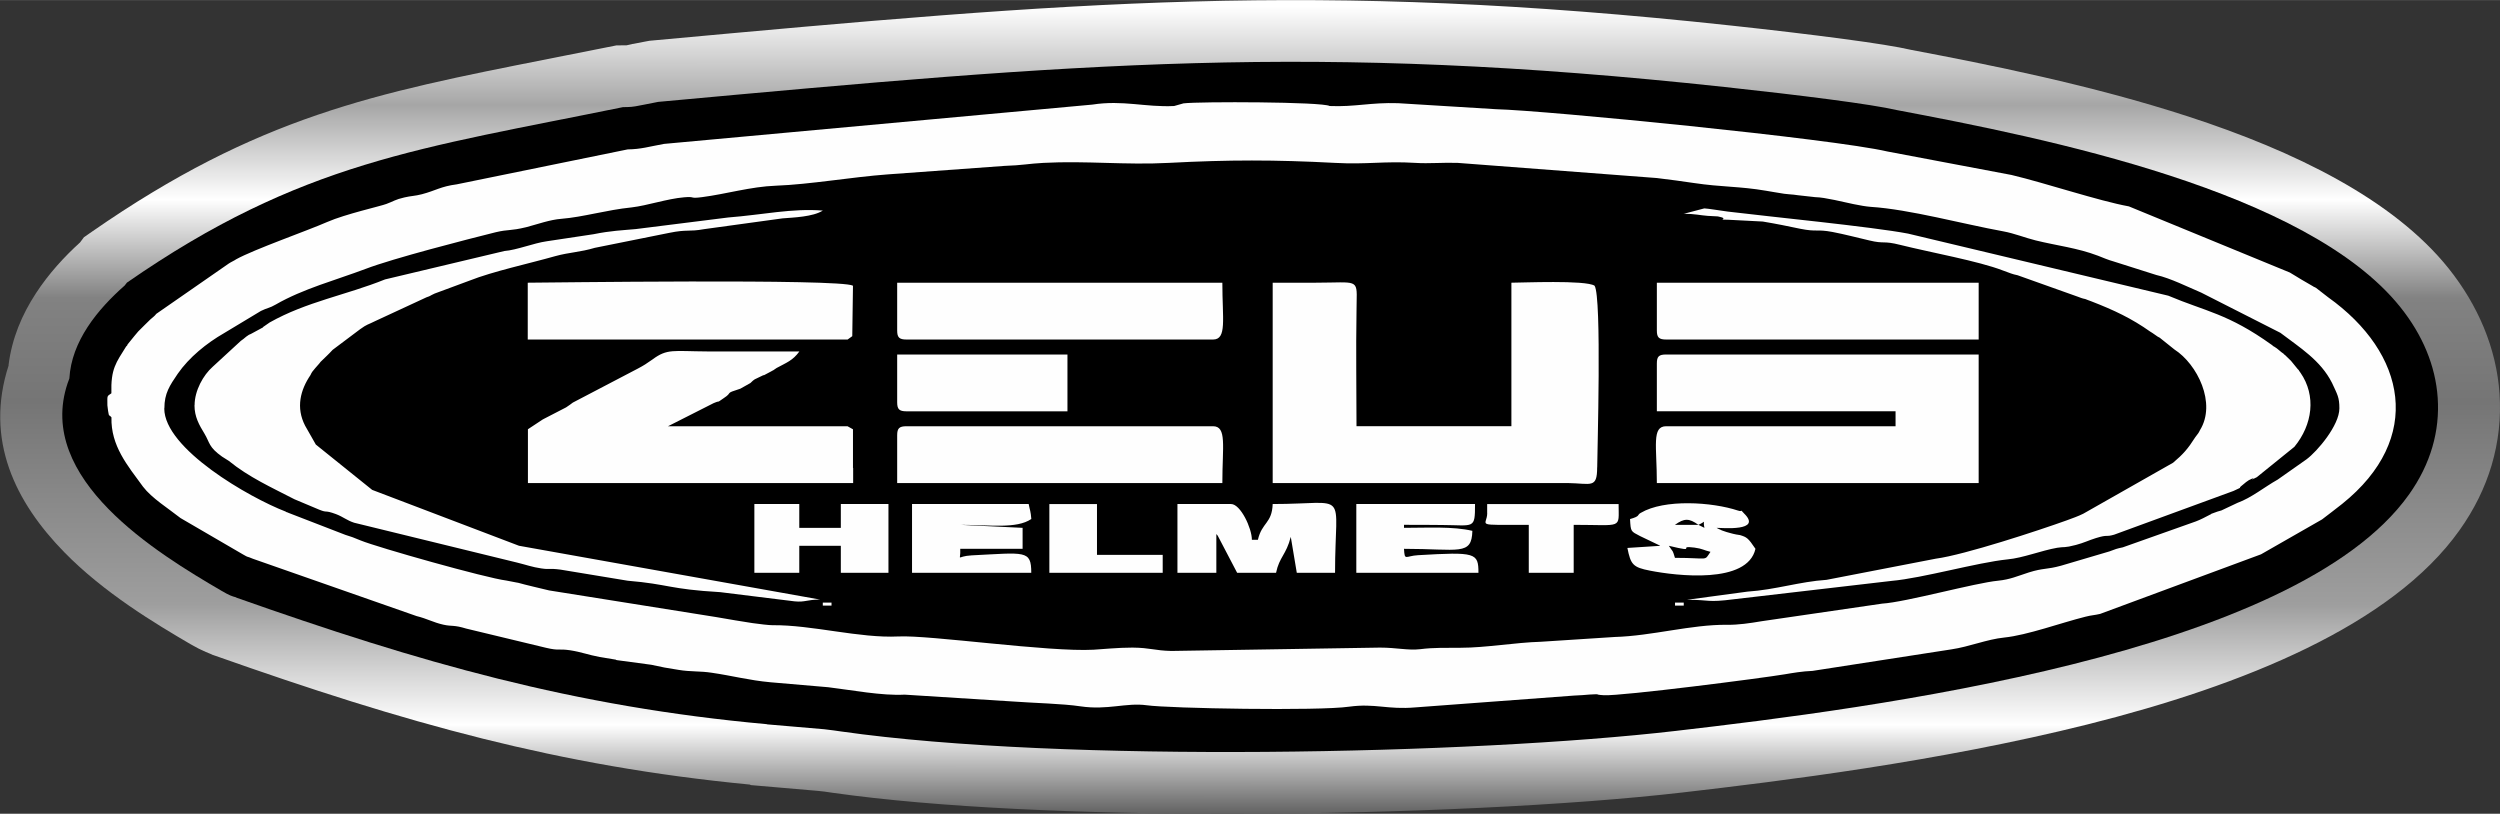
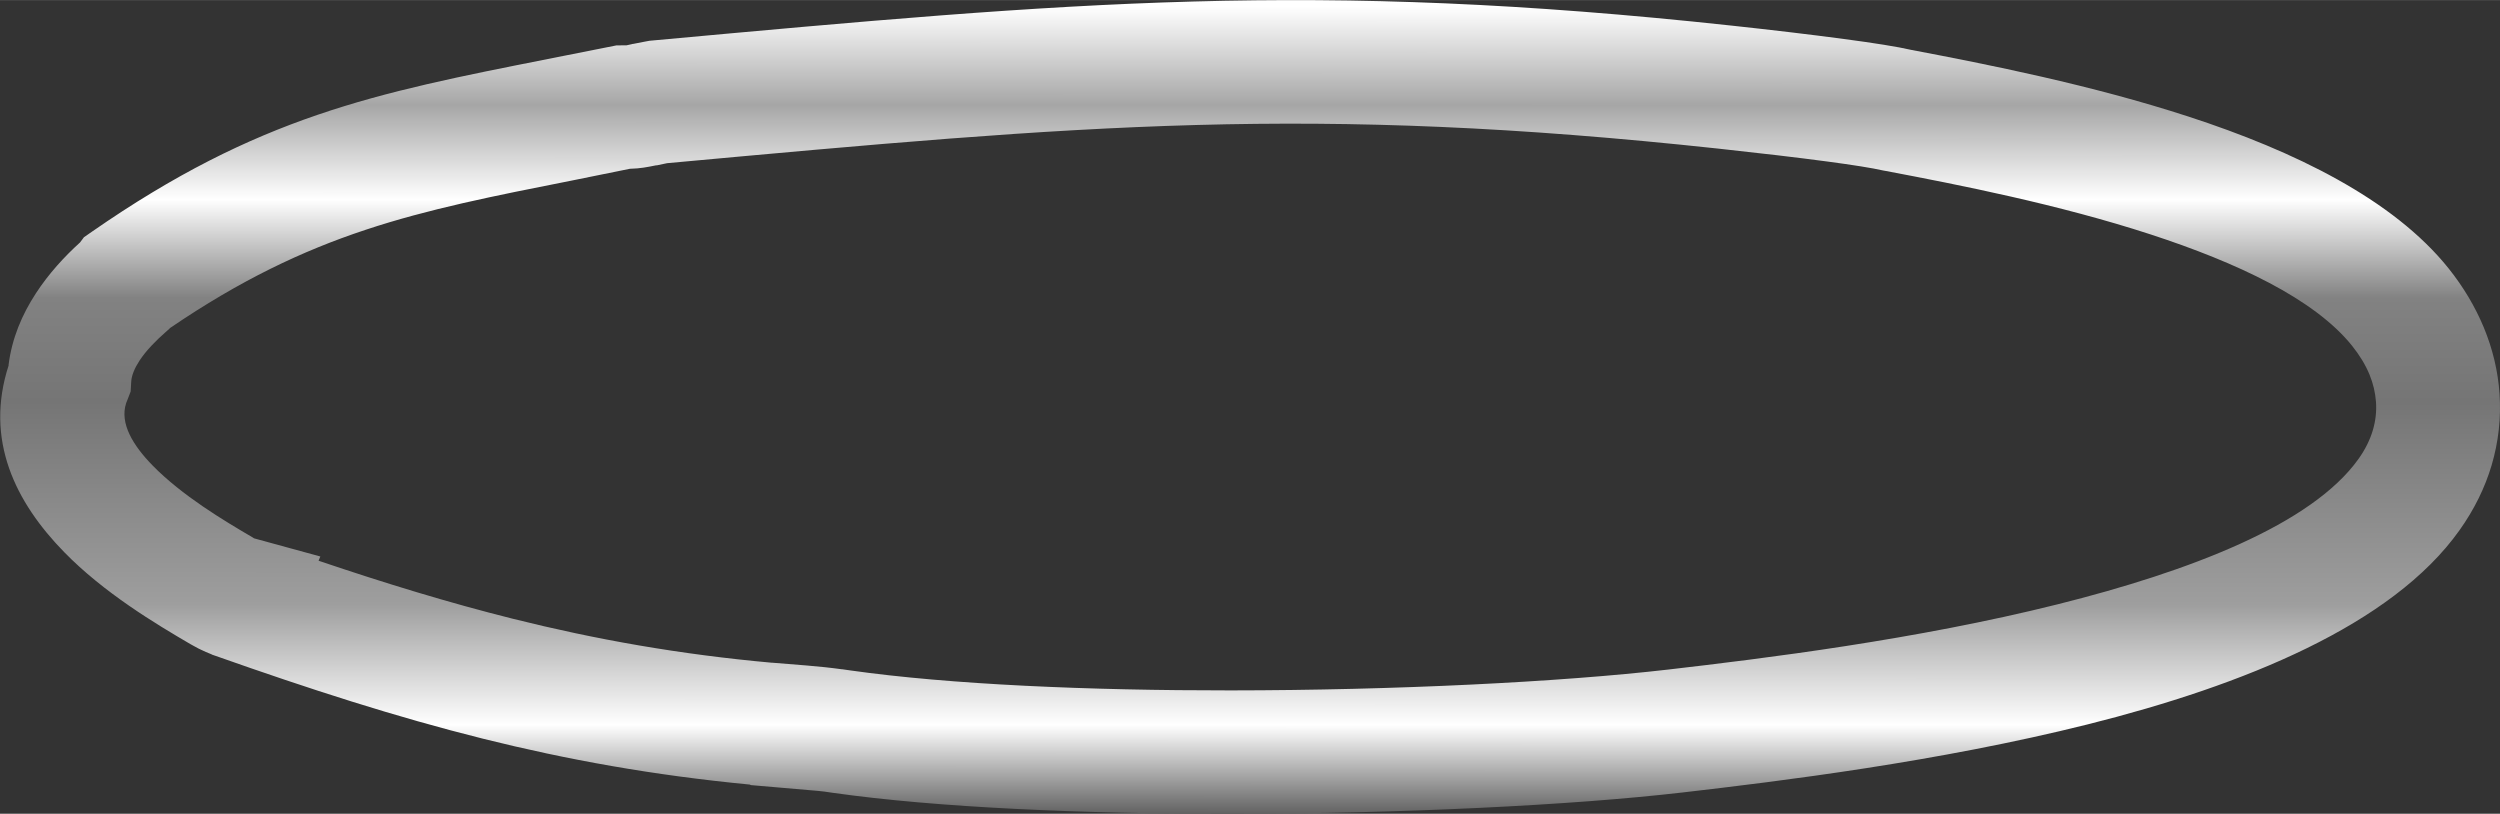
<svg xmlns="http://www.w3.org/2000/svg" xml:space="preserve" width="27.596mm" height="8.983mm" version="1.1" style="shape-rendering:geometricPrecision; text-rendering:geometricPrecision; image-rendering:optimizeQuality; fill-rule:evenodd; clip-rule:evenodd" viewBox="0 0 424.16 138.06">
  <rect x="0" y="0" width="424.16" height="138.06" fill="#333333" stroke="none" />
  <defs>
    <style type="text/css">
   
    .fil2 {fill:#FEFEFE}
    .fil1 {fill:black;fill-rule:nonzero}
    .fil0 {fill:url(#id0)}
   
  </style>
    <linearGradient id="id0" gradientUnits="userSpaceOnUse" x1="216.9" y1="138.06" x2="216.91" y2="1.11">
      <stop offset="0" style="stop-opacity:1; stop-color:#626262" />
      <stop offset="0.11" style="stop-opacity:1; stop-color:white" />
      <stop offset="0.259" style="stop-opacity:1; stop-color:#9E9E9E" />
      <stop offset="0.51" style="stop-opacity:1; stop-color:#757575" />
      <stop offset="0.639" style="stop-opacity:1; stop-color:#828282" />
      <stop offset="0.761" style="stop-opacity:1; stop-color:white" />
      <stop offset="0.878" style="stop-opacity:1; stop-color:#A6A6A6" />
      <stop offset="1" style="stop-opacity:1; stop-color:white" />
    </linearGradient>
  </defs>
  <g id="Capa_x0020_1">
    <g id="_2643801322656">
      <path class="fil0" d="M21.49 68.15l-0.09 0.25c-1.12,3.43 1.17,7.17 4.5,10.58 4.96,5.07 12.04,9.32 16.96,12.19l0.24 0.16 11.25 3.08 -0.3 0.72c11.32,3.83 22.09,7.12 32.94,9.84 14.08,3.52 28.28,6.05 44.01,7.47l0 -0.01c3.96,0.34 7.92,0.57 11.86,1.12l0.08 0 1.25 0.18c17.02,2.42 40.71,3.42 64.59,3.4 27.84,-0.02 56.02,-1.42 74.29,-3.54 16.21,-1.88 42.03,-5.06 65.97,-11.05 22.51,-5.63 43.18,-13.55 51.12,-24.69 1.14,-1.6 1.94,-3.23 2.43,-4.88 0.47,-1.58 0.64,-3.18 0.53,-4.77 -0.11,-1.58 -0.48,-3.14 -1.1,-4.65 -0.68,-1.65 -1.67,-3.28 -2.95,-4.88 -6.42,-8.01 -19.66,-14.16 -34.18,-18.9 -15.64,-5.1 -32.58,-8.43 -44.94,-10.77l-0.45 -0.08c-1.82,-0.42 -5.18,-0.95 -9.45,-1.52 -5.06,-0.68 -11.59,-1.44 -18.49,-2.19 -34.66,-3.74 -61.58,-4.75 -88.57,-4.01 -27.08,0.74 -54.49,3.24 -89.81,6.48 -0.6,0.12 -1.22,0.27 -1.8,0.38l-0 -0.03c-1.54,0.31 -2.74,0.56 -4.51,0.6 -6.8,1.39 -8.45,1.72 -9.92,2.01 -26.35,5.21 -44.21,8.75 -68.12,25.02l-0.08 0.1 -0.63 0.56c-1.73,1.52 -3.36,3.19 -4.45,4.86 -0.8,1.23 -1.35,2.47 -1.41,3.6l-0.09 1.63 -0.67 1.74zm-20.04 -6.19c0.55,-4.51 2.27,-8.58 4.64,-12.2 2.18,-3.34 4.82,-6.21 7.49,-8.63l0.66 -0.88 1.35 -0.94c28.23,-19.59 47.97,-23.49 77.34,-29.3l11.64 -2.31 1.74 -0.02c0.09,-0 0.35,-0.09 0.92,-0.2 0.03,-0.02 0.05,-0.04 0.08,-0.05l0 0.03 0.03 0c0.56,-0.12 1.21,-0.25 2.16,-0.42l0.71 -0.13 0.55 -0.05c35.99,-3.3 63.85,-5.84 91.67,-6.61 28.06,-0.77 55.85,0.25 91.36,4.09 6.76,0.73 13.44,1.52 19.06,2.27 5.1,0.68 9.16,1.32 11.42,1.85 12.95,2.46 30.56,5.94 47.12,11.34 17.87,5.83 34.63,13.98 44.04,25.72 2.51,3.14 4.52,6.51 5.99,10.05 1.5,3.63 2.4,7.39 2.66,11.22 0.28,4.07 -0.16,8.15 -1.35,12.17 -1.12,3.77 -2.93,7.48 -5.47,11.04 -11.41,16.02 -36.48,26.24 -63.11,32.91 -25.2,6.31 -51.92,9.6 -68.68,11.54 -18.69,2.17 -47.76,3.6 -76.67,3.62 -24.93,0.01 -49.7,-1.03 -67.55,-3.57l-1.25 -0.18 0 -0.01c-0.2,-0.02 0.14,0.03 -1.11,-0.12l-11.49 -0.99 -0.18 -0.09c-16.33,-1.57 -30.96,-4.21 -45.3,-7.79 -14.84,-3.71 -29.43,-8.43 -45.32,-14.04l-0.61 -0.21 -0.14 -0.08 -0.91 -0.37c-0.88,-0.38 -1.62,-0.76 -2.56,-1.3 -6.04,-3.52 -14.76,-8.76 -21.48,-15.64 -8.28,-8.47 -13.56,-19.04 -9.42,-31.73z" />
-       <path class="fil1" d="M11.47 65.02c0.1,-0.3 0.2,-0.57 0.3,-0.81 0.35,-6.32 4.78,-11.72 9.39,-15.78l0.37 -0.48c29.64,-20.57 49.81,-22.76 84.17,-29.78l0.71 -0.01c0.95,-0.01 1.8,-0.19 2.93,-0.42 0.49,-0.1 1.04,-0.22 2.03,-0.4l0.31 -0.06c71.58,-6.57 110.81,-10.1 180.98,-2.52 12.82,1.39 24.84,2.9 29.21,3.92 25.36,4.79 69.53,13.66 85.37,33.41 3.77,4.7 5.98,9.95 6.35,15.4 0.38,5.57 -1.15,11.18 -4.89,16.43 -19.35,27.16 -91.48,36.27 -124.44,40.09 -34.37,3.98 -103.85,5.46 -141.55,0.09 -0.81,-0.12 -1.57,-0.23 -2.87,-0.38l-9.7 -0.83 -0.05 -0.03c-32.86,-2.98 -58.83,-10.46 -90.02,-21.48 -0.02,-0.01 -0.02,-0.01 0,-0.01l0.01 -0.02c-0.79,-0.22 -1.12,-0.32 -2.48,-1.11 -10.96,-6.39 -31.59,-18.98 -26.13,-35.22z" />
-       <path class="fil2" d="M27.89 69.26c0,-2.54 0.91,-3.86 2.27,-5.86 1.93,-2.78 4.89,-5.18 7.85,-6.88l6.26 -3.77c1.02,-0.51 1.48,-0.48 2.5,-1.08 4.66,-2.69 10.24,-4.16 15.25,-6.05 4.66,-1.79 17.29,-5.03 22.07,-6.22 2.28,-0.54 2.39,-0.18 5.23,-0.87 1.93,-0.51 3.98,-1.26 5.91,-1.41 3.75,-0.3 7.62,-1.5 11.95,-1.94 2.62,-0.3 6.03,-1.47 8.87,-1.71 2.05,-0.18 0.8,0.27 3.07,-0.03 3.98,-0.51 8.3,-1.79 12.51,-1.94 5.8,-0.21 12.85,-1.47 19,-1.92l19.79 -1.44c2.96,-0.09 4.21,-0.39 6.6,-0.51 7.28,-0.39 13.88,0.39 21.27,0 10.24,-0.54 17.98,-0.54 28.21,0 5.46,0.3 8.3,-0.33 13.65,0 2.27,0.15 4.78,-0.09 7.17,0l33.78 2.57c1.82,0.21 4.67,0.6 6.26,0.84 4.78,0.72 7.74,0.54 12.29,1.32 0.8,0.12 1.82,0.33 3.07,0.51 0.91,0.12 0.8,0.06 1.59,0.15 0.11,0.03 0.57,0.06 0.68,0.09l2.96 0.33c1.02,0.03 1.93,0.21 3.3,0.48 2.05,0.45 4.55,1.05 6.14,1.17 6.6,0.42 15.58,2.9 22.52,4.16 1.82,0.33 3.75,1.11 5.46,1.53 3.64,0.9 7.05,1.26 10.58,2.6 0.68,0.27 1.82,0.75 2.62,0.96l7.28 2.31c2.39,0.54 5.35,2.03 7.62,2.99l13.43 6.82c3.3,2.51 6.83,4.67 8.76,8.5 0.91,1.98 1.25,2.42 1.25,4.31 0,2.9 -3.75,7.3 -5.57,8.65l-4.89 3.44c-2.28,1.28 -4.44,3.08 -6.83,3.95l-2.73 1.29c-0.57,0.18 -0.8,0.21 -0.8,0.24l-0.91 0.33c0,0.03 -0.11,0.12 -0.23,0.15 -0.8,0.42 -1.59,0.84 -2.39,1.14l-12.4 4.4c-1.02,0.21 -1.25,0.3 -2.27,0.69l-8.19 2.42c-2.5,0.69 -2.96,0.36 -5.46,1.14 -2.05,0.66 -3.19,1.2 -5.23,1.41 -3.87,0.36 -15.7,3.65 -19.68,3.89l-20.48 2.99c-1.94,0.33 -3.98,0.63 -5.8,0.6 -6.14,-0.06 -12.74,1.89 -19.11,2.07l-12.51 0.81c-4.32,0.12 -9.33,1.02 -13.65,1.02 -2.5,0.03 -4.44,-0.06 -6.83,0.24 -2.05,0.24 -3.98,-0.27 -6.83,-0.27l-35.38 0.57c-2.84,-0.06 -3.53,-0.54 -6.6,-0.57 -2.5,0 -5.01,0.27 -6.6,0.36 -7.62,0.42 -27.76,-2.51 -33.1,-2.25 -6.6,0.33 -14.67,-1.98 -21.39,-1.91 -0.57,0 -2.16,-0.18 -3.41,-0.36 -1.82,-0.27 -3.87,-0.63 -6.14,-1.02l-28.33 -4.52c-1.48,-0.36 -3.98,-0.93 -5.23,-1.29 -0.11,0 -0.23,-0.06 -0.34,-0.06l-1.71 -0.33c-3.41,-0.42 -21.84,-5.62 -24.68,-6.79 -1.14,-0.48 -1.71,-0.69 -2.62,-0.96l-9.67 -3.74c0,-0.03 -0.23,-0.09 -0.23,-0.09 -0.11,-0.03 -0.23,-0.09 -0.23,-0.12 -6.14,-2.36 -20.59,-10.65 -20.59,-17.5zm256.3 33.48l1.48 0 0 -0.51 -1.48 0 0 0.51zm-144.59 0l1.48 0 0 -0.51 -1.48 0 0 0.51zm-120.7 -36.02c-0.8,0.57 -0.68,0.3 -0.68,2.04 0,0.18 0.12,0.81 0.12,0.96 0.23,1.17 0,0.42 0.57,1.08 -0.12,4.85 2.73,8.17 5.35,11.76 1.48,1.95 4.32,3.71 6.37,5.33l10.58 6.16c1.14,0.66 0.46,0.21 1.71,0.75l27.76 9.72c1.82,0.45 2.84,1.08 4.55,1.46 1.48,0.33 1.71,0 3.87,0.66l13.54 3.26c2.27,0.54 2.05,0.12 4.09,0.42 1.93,0.3 3.07,0.78 5.01,1.14l2.73 0.45c0,0.03 0.12,0.09 0.23,0.09l5.8 0.78c1.71,0.39 2.73,0.57 4.66,0.87 1.94,0.33 3.64,0.18 5.57,0.48 3.53,0.51 6.37,1.29 10.01,1.62l9.78 0.84c3.98,0.48 9.1,1.47 12.97,1.26l19 1.2c2.73,0.21 7.85,0.33 10.81,0.78 4.66,0.69 7.73,-0.66 11.26,-0.18 3.75,0.54 29.24,0.99 34.35,0.24 4.44,-0.6 6.48,0.54 11.26,0.12l26.85 -2c1.02,-0.03 1.93,-0.12 2.73,-0.18 2.27,-0.12 0.34,0 2.39,0.12 3.07,0.15 26.85,-2.9 30.72,-3.56 1.25,-0.21 2.96,-0.51 4.66,-0.57l23.55 -3.65c3.07,-0.45 6.03,-1.71 8.99,-2.01 3.87,-0.39 9.67,-2.51 13.76,-3.53 1.03,-0.27 1.48,-0.24 2.5,-0.48l27.3 -10.11 10.35 -5.92c1.25,-0.96 2.16,-1.64 3.41,-2.63 13.88,-11.13 10.92,-25.58 -2.39,-35.07l-2.05 -1.59c0,-0.03 -0.23,-0.09 -0.23,-0.12 -0.11,-0.03 -0.23,-0.09 -0.23,-0.12l-2.05 -1.19c-0.68,-0.45 -1.14,-0.66 -1.93,-1.17l-27.3 -11.22c-5.12,-0.93 -14.22,-3.98 -19.91,-5.33l-21.04 -3.98c-9.33,-2.18 -58.02,-6.97 -66.44,-7.18l-16.61 -1.02c-4.66,-0.15 -7.28,0.66 -11.6,0.48 -1.25,-0.72 -22.07,-0.78 -24.8,-0.45l-1.59 0.45c-4.89,0.24 -8.65,-1.05 -13.88,-0.24l-72.69 6.67c-2.62,0.48 -3.87,0.9 -6.14,0.93l-29.01 5.93c-2.73,0.36 -3.53,1.05 -5.92,1.68 -1.14,0.3 -1.82,0.27 -2.96,0.54 -1.59,0.36 -1.82,0.66 -3.07,1.11 -0.91,0.36 -6.94,1.71 -10.01,3.05 -3.41,1.5 -12.4,4.64 -15.47,6.34 -0.23,0.18 -0.91,0.48 -1.25,0.72l-12.29 8.53c-0.34,0.45 -0.57,0.54 -1.02,0.96 -0.8,0.75 -1.25,1.26 -2.05,2.03 -0.34,0.45 -0.34,0.36 -0.68,0.81l-1.14 1.41c0,0.12 -0.12,0.24 -0.23,0.33 -1.7,2.75 -2.62,3.74 -2.5,7.99zm125.82 12.66l0 -6.55 -0.91 -0.51 -30.49 0 7.74 -3.92c1.48,-0.63 0.23,0.18 1.71,-0.84 1.71,-1.11 0,-0.72 2.84,-1.62l1.71 -0.96c0.11,-0.15 0.68,-0.63 0.8,-0.66l1.37 -0.66c0.11,0 0.23,-0.03 0.23,-0.06l1.13 -0.6c0.12,-0.06 0.23,-0.15 0.34,-0.18 0.12,-0.09 0.46,-0.3 0.57,-0.39 1.71,-0.93 2.73,-1.25 3.87,-2.81 -5.23,0 -10.46,0 -15.7,0 -5.69,-0.03 -6.71,-0.51 -9.21,1.35 -1.02,0.72 -1.48,1.02 -2.5,1.56l-11.03 5.77c0,0 -0.91,0.69 -1.14,0.81l-3.64 1.88c-0.11,0.06 -0.23,0.12 -0.34,0.18l-2.5 1.65 0 9.13 55.18 0 0 -2.57zm-0.91 -21.78l0.79 -0.57 0.12 -8.56c-1.94,-1.23 -53.13,-0.51 -55.18,-0.51l0 9.64 54.27 0zm127.18 21.69c0,-2.09 0.8,-28.99 -0.45,-30.82 -1.48,-0.99 -12.4,-0.51 -14.11,-0.51l0 24.35 -26.28 0c0,-6.43 -0.11,-12.89 0,-19.3 0,-5.32 0.8,-5.18 -4.55,-5.08 -3.18,0.06 -6.48,0.03 -9.67,0.03l0 33.99 50.05 0c3.98,0.06 5,0.99 5,-2.66zm-92.94 17.89l19.22 0 0 -3.05 -11.15 0 0 -8.62 -8.08 0 0 11.67zm74.28 -10.14c0,2.27 -2.5,2 7.05,2l0 8.14 7.62 0 0 -8.14c8.42,0 7.62,0.78 7.62,-3.53l-22.3 0 0 1.53zm30.83 5.56c5.23,1.26 1.14,-0.12 4.32,0.3 1.37,0.18 1.59,0.45 2.73,0.72 -1.14,1.65 -0.11,1.02 -6.03,1.02 -0.46,-1.49 -0.23,-0.81 -1.03,-2.03zm5 -3.56c1.48,-0.63 0.68,-0.93 1.02,0.51l-1.02 -0.51zm0 0l-3.98 0c1.59,-1.14 2.39,-1.14 3.98,0zm-11.6 -0.99c0.12,2.21 0.12,2.06 1.71,2.9l3.07 1.47c0.11,0.03 0.23,0.12 0.34,0.18l-5.57 0.36c0.57,2.81 0.91,3.29 3.87,3.86 4.44,0.87 16.5,2.33 17.86,-3.71 -1.25,-1.86 -1.48,-1.98 -2.62,-2.33 -0.11,0 -1.02,-0.15 -1.71,-0.36 -0.11,0 -1.02,-0.3 -1.25,-0.39 -0.11,-0.03 -0.23,-0.09 -0.34,-0.15 -0.11,-0.03 -0.23,-0.12 -0.34,-0.15 0,-0.03 -0.23,-0.09 -0.34,-0.18 0.91,0 7.85,0.66 4.66,-2.45 -0.8,-0.87 -0.11,-0.18 -1.02,-0.48 -4.44,-1.47 -12.51,-1.98 -16.5,0.39 -0.68,0.36 0,0.54 -1.82,1.05zm-148.57 9.13l7.62 0 0 -4.58 7.05 0 0 4.58 8.08 0 0 -11.67 -8.08 0 0 4.04 -7.05 0 0 -4.04 -7.62 0 0 11.67zm26.73 0l20.25 0c0,-3.92 -1.02,-3.41 -10.12,-2.96 -2.73,0.15 -1.82,1.17 -1.93,-1.11l10.58 0 0 -3.56 -10.58 -0.51c5,0 9.55,0.72 12.06,-0.99 -0.11,-1.38 -0.23,-1.41 -0.45,-2.54l-19.79 0 0 11.67zm75.42 0l20.7 0c0,-3.41 -0.46,-3.56 -10.24,-2.99 -2.16,0.12 -2.27,1.05 -2.39,-1.08 9.33,0 11.49,1.23 11.6,-3.05 -3.3,-0.78 -7.62,-0.51 -11.6,-0.51l0 -0.51c2.16,0 4.32,0 6.48,0.03 5.46,0.03 5.57,0.78 5.57,-3.56l-20.14 0 0 11.67zm-30.37 0l6.6 0 0 -6.61c0,0.09 0.11,0.12 0.23,0.3l3.3 6.31 6.6 0c0.57,-2.72 1.71,-3.02 2.5,-6.1l1.02 6.1 6.49 0c0,-14.36 2.61,-11.67 -10.58,-11.67 -0.12,3.32 -1.82,3.08 -2.51,6.07l-1.02 0c0,-1.97 -1.93,-6.07 -3.53,-6.07l-9.1 0 0 11.67zm-47.55 -28.93c0,1.17 0.34,1.53 1.59,1.53l27.3 0 0 -9.64 -28.89 0 0 8.11zm128.89 -12.18c0,1.17 0.34,1.53 1.59,1.53l53.01 0 0 -9.64 -54.6 0 0 8.11zm-128.89 0c0,1.17 0.34,1.53 1.59,1.53l51.99 0c2.39,0 1.59,-3.41 1.59,-9.64l-55.17 0 0 8.11zm0 17.77l0 8.11 55.17 0c0,-6.25 0.8,-9.64 -1.59,-9.64l-51.99 0c-1.25,0 -1.59,0.36 -1.59,1.53zm133.44 -37.58c1.82,0 2.84,0.27 4.1,0.36l1.7 0.09c2.27,0.45 -0.57,0.57 1.82,0.57l5.8 0.3c2.5,0.42 4.21,0.78 6.37,1.23 2.85,0.57 2.73,0.03 5.46,0.54 2.05,0.39 4.32,0.99 6.26,1.44 2.61,0.63 2.27,0 5.23,0.75 5.12,1.28 13.31,2.75 17.41,4.34 1.25,0.45 1.59,0.63 2.5,0.81l10.24 3.65c0.91,0.36 1.03,0.33 1.25,0.39l0.46 0.18c0.11,0.03 0.45,0.18 0.57,0.21 3.87,1.5 6.83,2.9 10.01,5.15 0.12,0.06 0.23,0.15 0.34,0.21l0.91 0.63c0.11,0.06 0.23,0.12 0.34,0.18l2.5 2c3.87,2.48 7.17,9.13 4.32,13.7 -0.23,0.48 -0.23,0.45 -0.8,1.2 -1.25,1.97 -2.05,2.87 -3.75,4.31l-15.24 8.65c-0.91,0.45 -1.71,0.72 -2.84,1.14 -4.66,1.68 -17.29,5.84 -22.18,6.49l-18.54 3.59c-4.55,0.3 -8.65,1.68 -13.42,2l-10.24 1.38c3.98,0 3.3,0.51 7.96,-0.09l26.73 -3.11c5.35,-0.48 14.45,-3.11 19.68,-3.65 2.62,-0.24 5.69,-1.49 8.42,-1.97 1.25,-0.21 1.14,0.06 3.18,-0.48 1.36,-0.36 2.16,-0.78 3.41,-1.17 2.16,-0.66 1.48,-0.12 3.07,-0.57l20.25 -7.42c2.16,-1.02 0.34,-0.09 1.59,-1.05 0.34,-0.3 0.8,-0.66 1.02,-0.78 2.05,-1.05 -0.68,0.54 1.36,-0.51l6.37 -5.15c3.07,-3.74 3.75,-8.65 1.02,-12.59 -0.11,-0.09 -0.11,-0.21 -0.23,-0.3 0,-0.09 -0.12,-0.21 -0.23,-0.3l-1.14 -1.4c0,-0.03 -1.02,-0.96 -1.02,-0.99 -0.12,-0.06 -0.23,-0.15 -0.23,-0.21 -0.12,-0.09 -0.23,-0.18 -0.34,-0.24l-0.8 -0.66c-0.11,-0.06 -0.45,-0.33 -0.68,-0.42 0,-0.06 -0.11,-0.15 -0.23,-0.21 -7.39,-5.29 -11.15,-5.63 -17.52,-8.32l-44.14 -10.53c-6.03,-1.16 -23.78,-2.9 -30.6,-3.74 -1.37,-0.18 -3.3,-0.51 -3.98,-0.54l-3.53 0.93zm-252.66 32.49c0,1.98 0.8,3.35 1.71,4.85 0.91,1.53 0.68,2.24 2.96,3.86l1.14 0.72c3.41,2.78 7.28,4.52 11.15,6.52l4.21 1.77c1.48,0.6 0.8,0 2.84,0.75 1.25,0.48 1.82,1.05 3.07,1.46l27.64 6.76c1.48,0.36 2.62,0.78 4.1,0.99 1.59,0.24 1.25,-0.06 3.3,0.21l11.38 1.88c7.05,0.6 6.94,1.43 15.7,1.94l12.62 1.56c1.82,0.18 2.05,-0.3 4.32,-0.3l-51.08 -9.13 -24.91 -9.48 -9.56 -7.69 -1.82 -3.2c-1.59,-3.08 -0.8,-6.07 0.91,-8.59 0.23,-0.51 0.34,-0.63 0.8,-1.17 0.11,-0.15 0.8,-0.87 0.91,-1.07 0.91,-0.9 1.25,-1.17 2.05,-2.04l4.66 -3.5c1.25,-0.9 1.25,-0.72 2.62,-1.41l8.65 -4.01c0.8,-0.27 0.34,-0.15 1.37,-0.63l5.91 -2.19c3.98,-1.58 10.13,-2.9 14.56,-4.16 2.39,-0.66 4.21,-0.66 6.71,-1.41l12.63 -2.54c3.07,-0.63 3.3,-0.15 5.92,-0.63l13.31 -1.83c1.82,-0.15 5.12,-0.24 6.83,-1.32 -5.23,-0.42 -10.24,0.72 -16.04,1.17l-15.7 1.97c-2.27,0.21 -4.21,0.27 -7.16,0.87l-7.96 1.2c-2.16,0.3 -5.12,1.5 -7.17,1.65l-20.25 4.82c-6.6,2.66 -13.31,3.77 -19.57,7.3l-0.91 0.63c-0.11,0.06 -0.23,0.15 -0.23,0.21l-2.05 1.11c-0.11,0.03 -0.23,0.12 -0.34,0.15 -0.79,0.51 -0.57,0.48 -1.36,1.02l-4.78 4.4c-1.59,1.4 -3.07,4.04 -3.07,6.52zm248.11 -7.09l0 8.11 40.5 0 0 2.54 -38.91 0c-2.5,0 -1.59,3.38 -1.59,9.64l54.6 0 0 -21.81 -53.01 0c-1.25,0 -1.59,0.33 -1.59,1.53z" />
    </g>
  </g>
</svg>